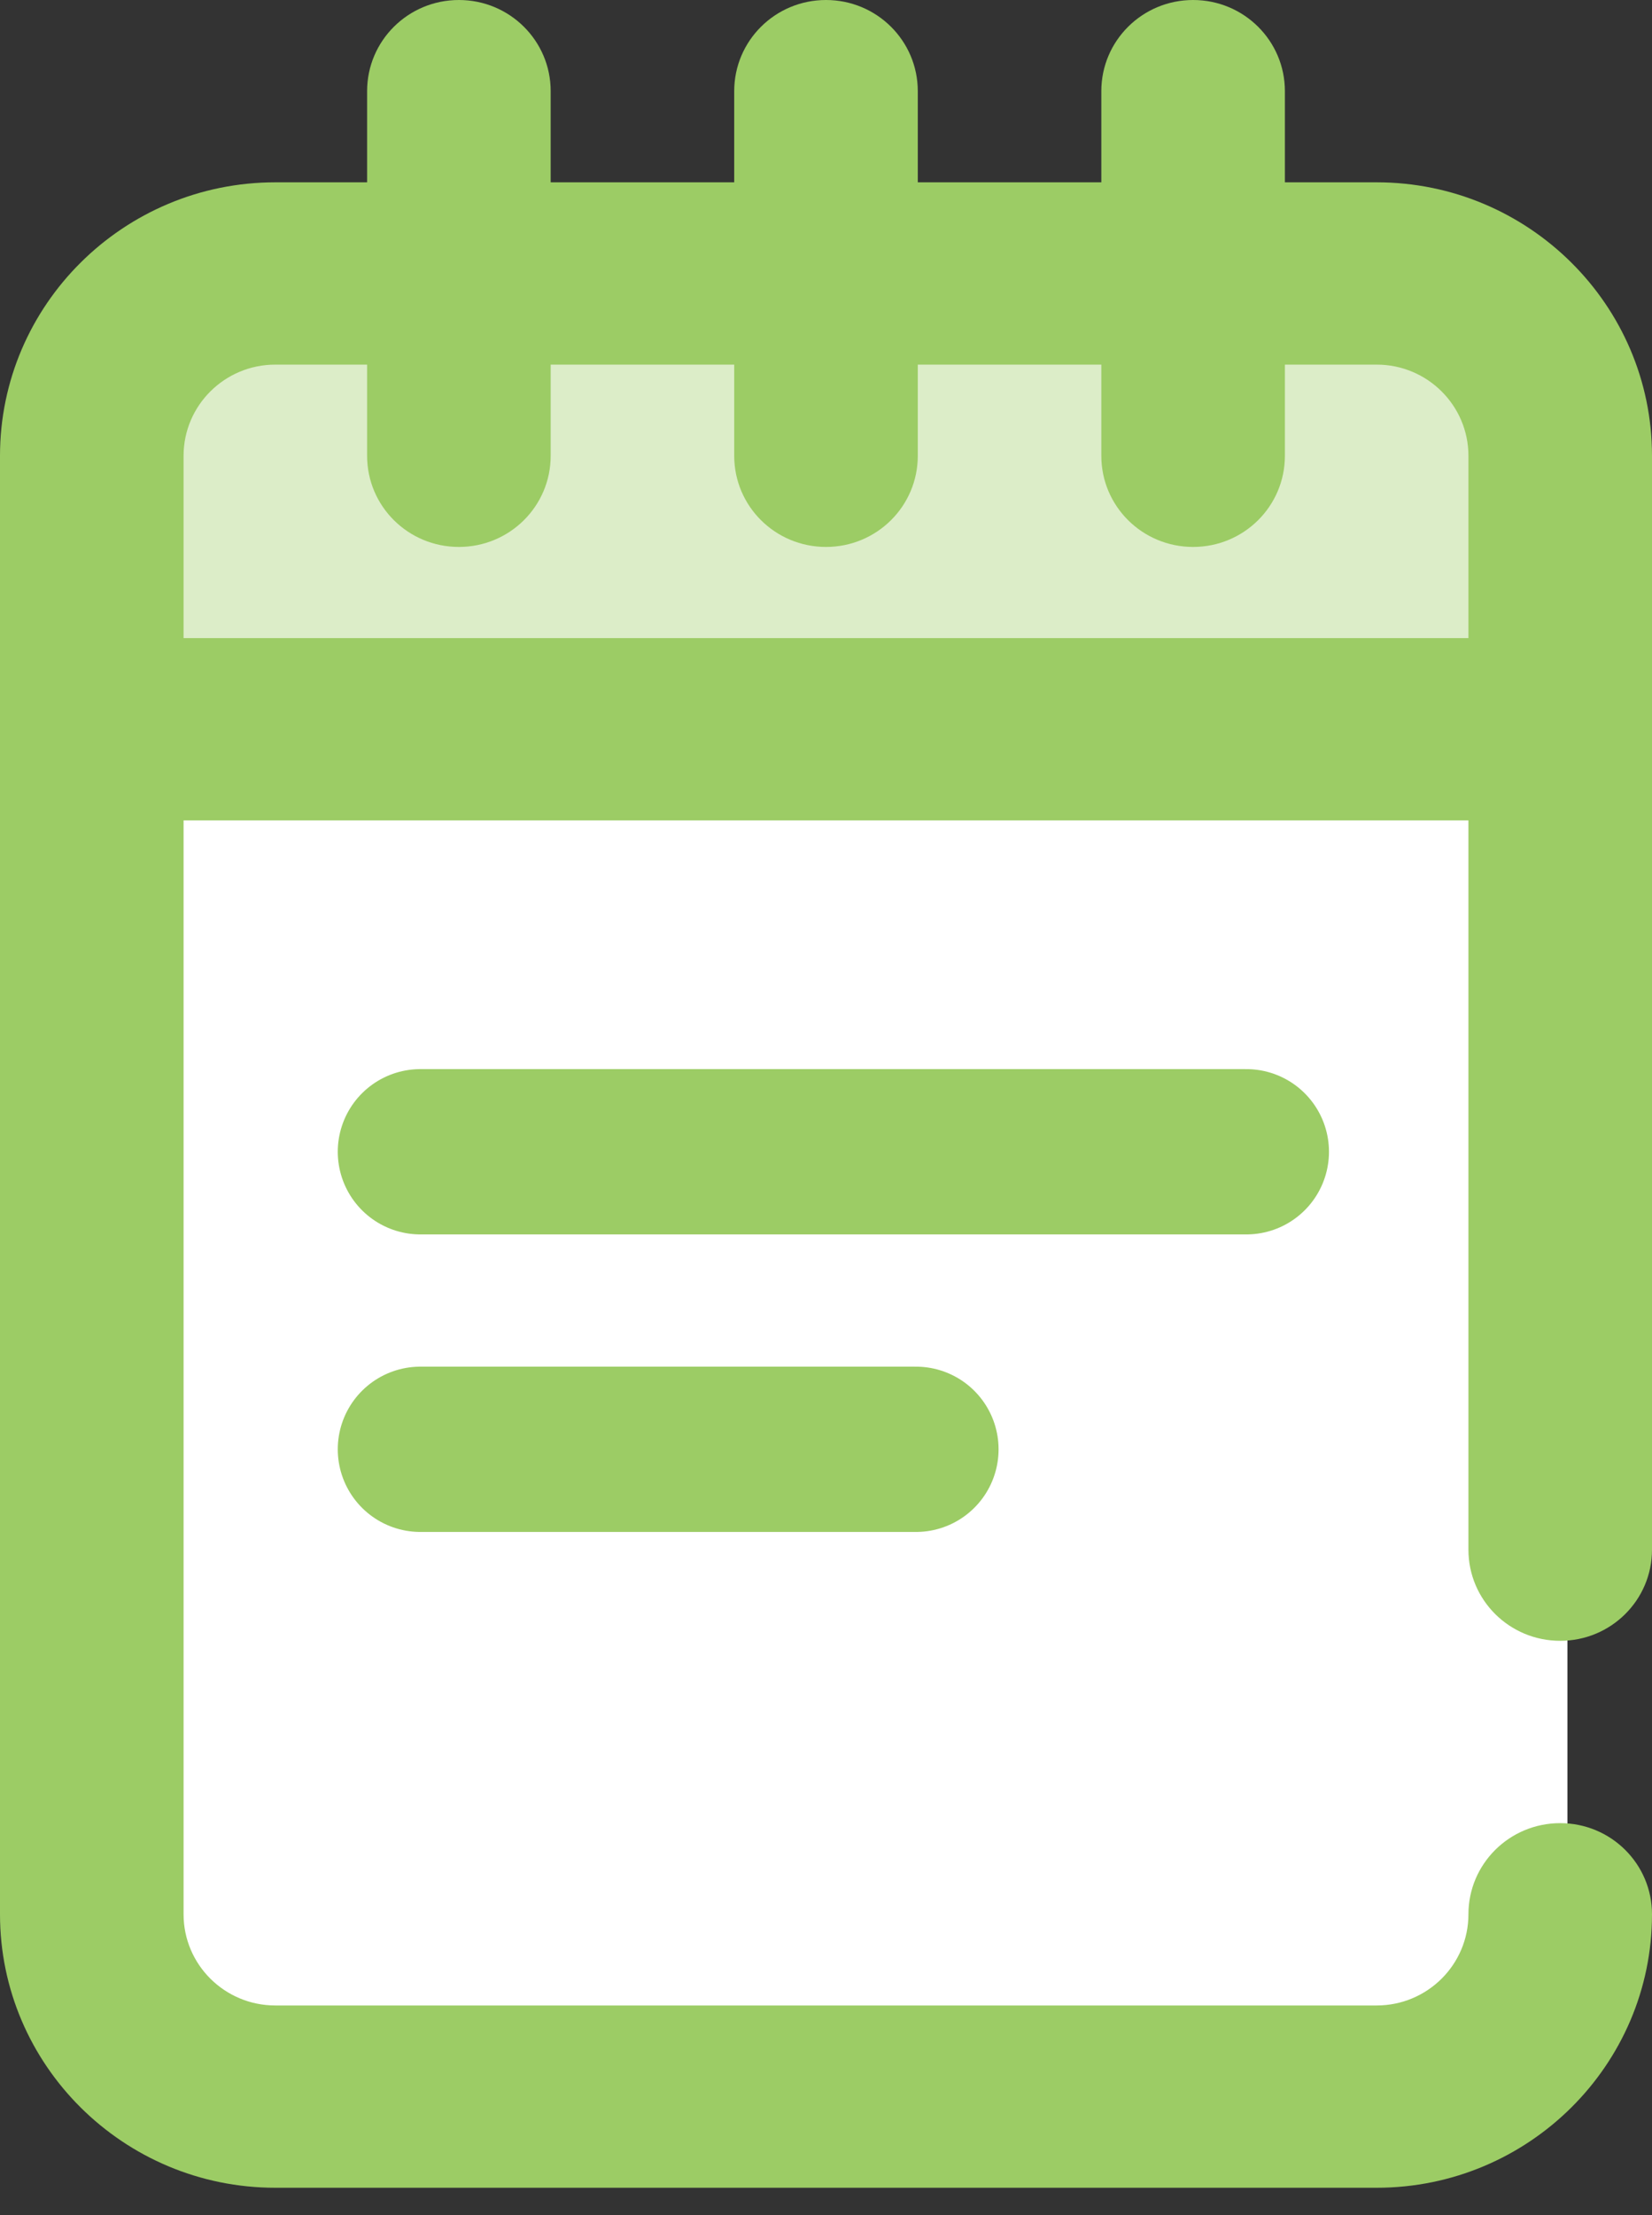
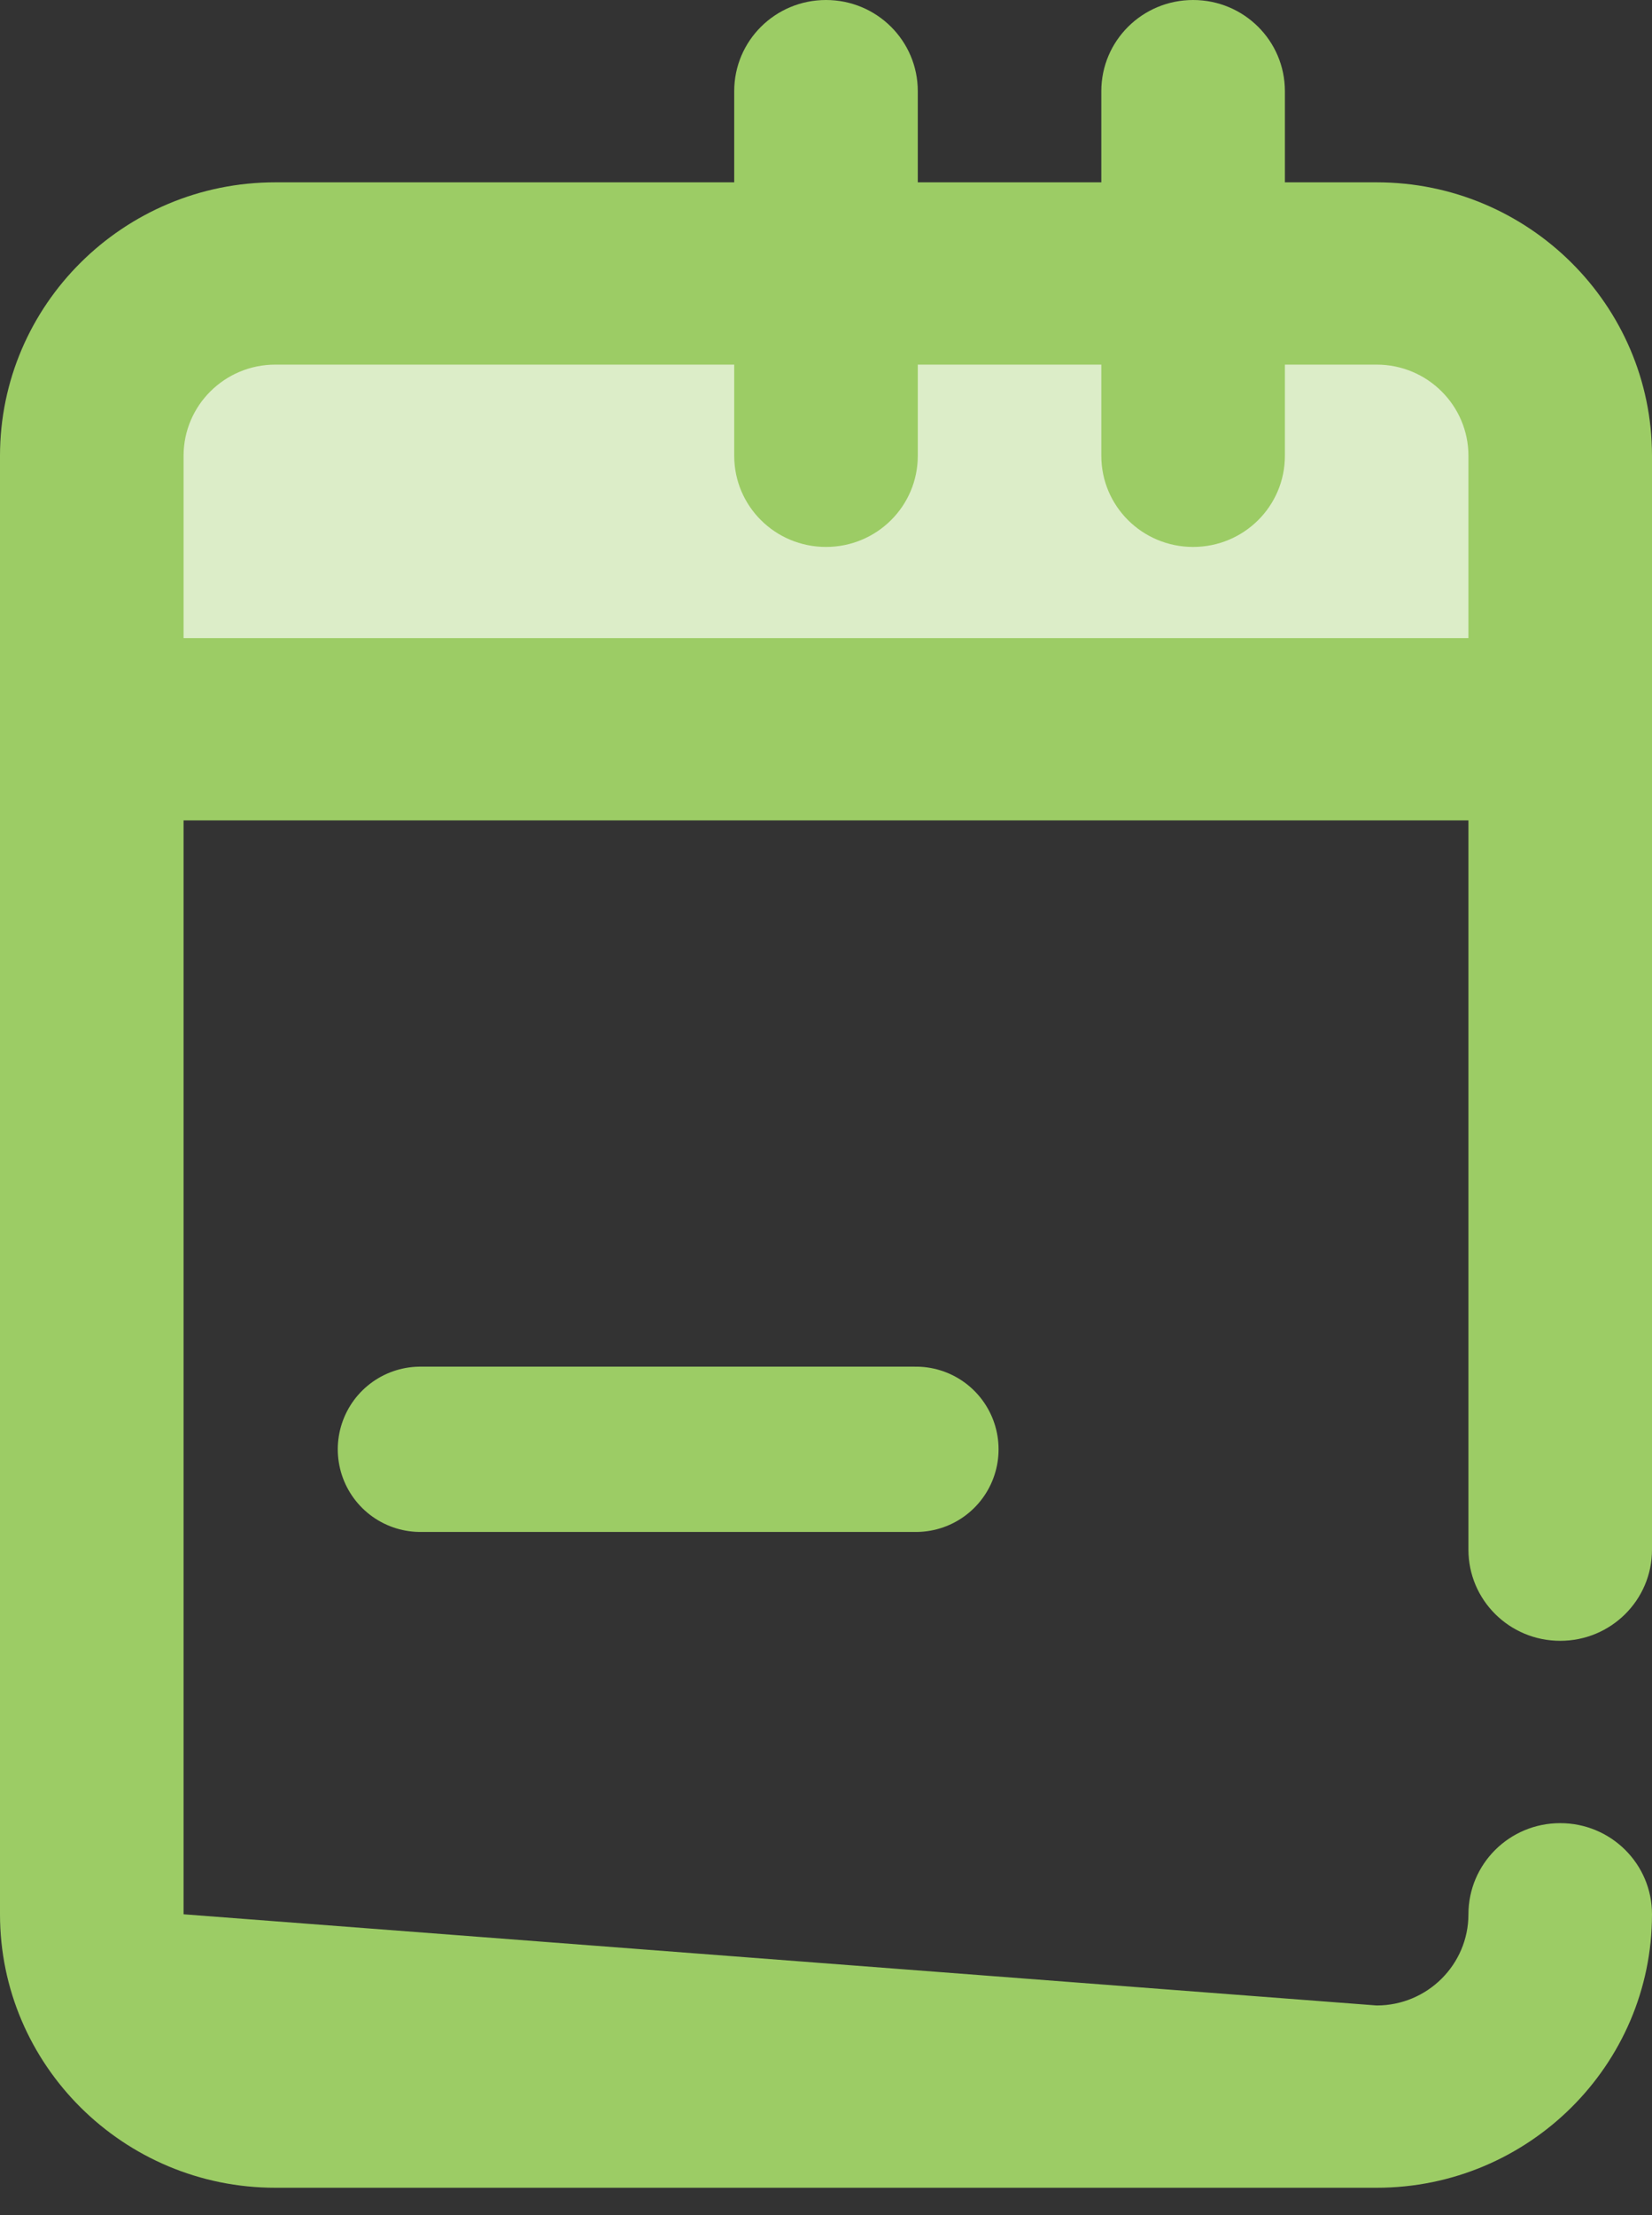
<svg xmlns="http://www.w3.org/2000/svg" width="50px" height="67px" viewBox="0 0 50 67" version="1.1">
  <rect x="0" y="0" width="50" height="67" fill="#333333" stroke="none" />
  <title>Icon Copy</title>
  <g id="desktop" stroke="none" stroke-width="1" fill="none" fill-rule="evenodd">
    <g id="Stay-Guarantee-en" transform="translate(-695, -1294)">
      <g id="Group-3" transform="translate(580, 1256)">
        <g id="Icon-Copy" transform="translate(115, 38)">
          <polygon id="Path-830" fill="#DCEDC8" points="2.953 21.609 48.431 21.609 44.63 8.975 4.443 8.975" />
-           <polygon id="Path-829" fill="#FFFFFF" points="2.516 22.34 47.441 22.34 47.441 58.382 43.66 63.712 9.39 63.712 3.538 59.792" />
-           <path d="M8.333,66.176 C3.739,66.176 0,62.465 0,57.904 L0,13.787 C0,9.226 3.739,5.515 8.333,5.515 L41.667,5.515 C46.261,5.515 50,9.226 50,13.787 L50,46.875 C50,48.4 48.758,49.632 47.222,49.632 C45.686,49.632 44.444,48.4 44.444,46.875 L44.444,13.787 C44.444,12.265 43.2,11.029 41.667,11.029 L8.333,11.029 C6.8,11.029 5.556,12.265 5.556,13.787 L5.556,57.904 C5.556,59.426 6.8,60.662 8.333,60.662 L41.667,60.662 C43.2,60.662 44.444,59.426 44.444,57.904 C44.444,56.38 45.686,55.147 47.222,55.147 C48.758,55.147 50,56.38 50,57.904 C50,62.465 46.261,66.176 41.667,66.176 L8.333,66.176 Z" id="Fill-249" fill="#9CCC65" />
-           <path d="M13.889,16.544 C12.353,16.544 11.111,15.312 11.111,13.787 L11.111,2.757 C11.111,1.233 12.353,0 13.889,0 C15.425,0 16.667,1.233 16.667,2.757 L16.667,13.787 C16.667,15.312 15.425,16.544 13.889,16.544" id="Fill-250" fill="#9CCC65" />
+           <path d="M8.333,66.176 C3.739,66.176 0,62.465 0,57.904 L0,13.787 C0,9.226 3.739,5.515 8.333,5.515 L41.667,5.515 C46.261,5.515 50,9.226 50,13.787 L50,46.875 C50,48.4 48.758,49.632 47.222,49.632 C45.686,49.632 44.444,48.4 44.444,46.875 L44.444,13.787 C44.444,12.265 43.2,11.029 41.667,11.029 L8.333,11.029 C6.8,11.029 5.556,12.265 5.556,13.787 L5.556,57.904 L41.667,60.662 C43.2,60.662 44.444,59.426 44.444,57.904 C44.444,56.38 45.686,55.147 47.222,55.147 C48.758,55.147 50,56.38 50,57.904 C50,62.465 46.261,66.176 41.667,66.176 L8.333,66.176 Z" id="Fill-249" fill="#9CCC65" />
          <path d="M36.111,16.544 C34.575,16.544 33.333,15.312 33.333,13.787 L33.333,2.757 C33.333,1.233 34.575,0 36.111,0 C37.647,0 38.889,1.233 38.889,2.757 L38.889,13.787 C38.889,15.312 37.647,16.544 36.111,16.544" id="Fill-251" fill="#9CCC65" />
          <path d="M44.444,24.816 L5.556,24.816 C4.019,24.816 2.778,23.584 2.778,22.059 C2.778,20.534 4.019,19.301 5.556,19.301 L44.444,19.301 C45.981,19.301 47.222,20.534 47.222,22.059 C47.222,23.584 45.981,24.816 44.444,24.816" id="Fill-254" fill="#9CCC65" />
          <path d="M25,16.544 C23.464,16.544 22.222,15.312 22.222,13.787 L22.222,2.757 C22.222,1.233 23.464,0 25,0 C26.536,0 27.778,1.233 27.778,2.757 L27.778,13.787 C27.778,15.312 26.536,16.544 25,16.544" id="Fill-257" fill="#9CCC65" />
-           <line x1="12.723" y1="34.839" x2="37.723" y2="34.839" id="Path-821" stroke="#9CCC65" stroke-width="5" stroke-linecap="round" />
          <line x1="12.723" y1="43.839" x2="27.723" y2="43.839" id="Path-821-Copy" stroke="#9CCC65" stroke-width="5" stroke-linecap="round" />
        </g>
      </g>
    </g>
  </g>
</svg>